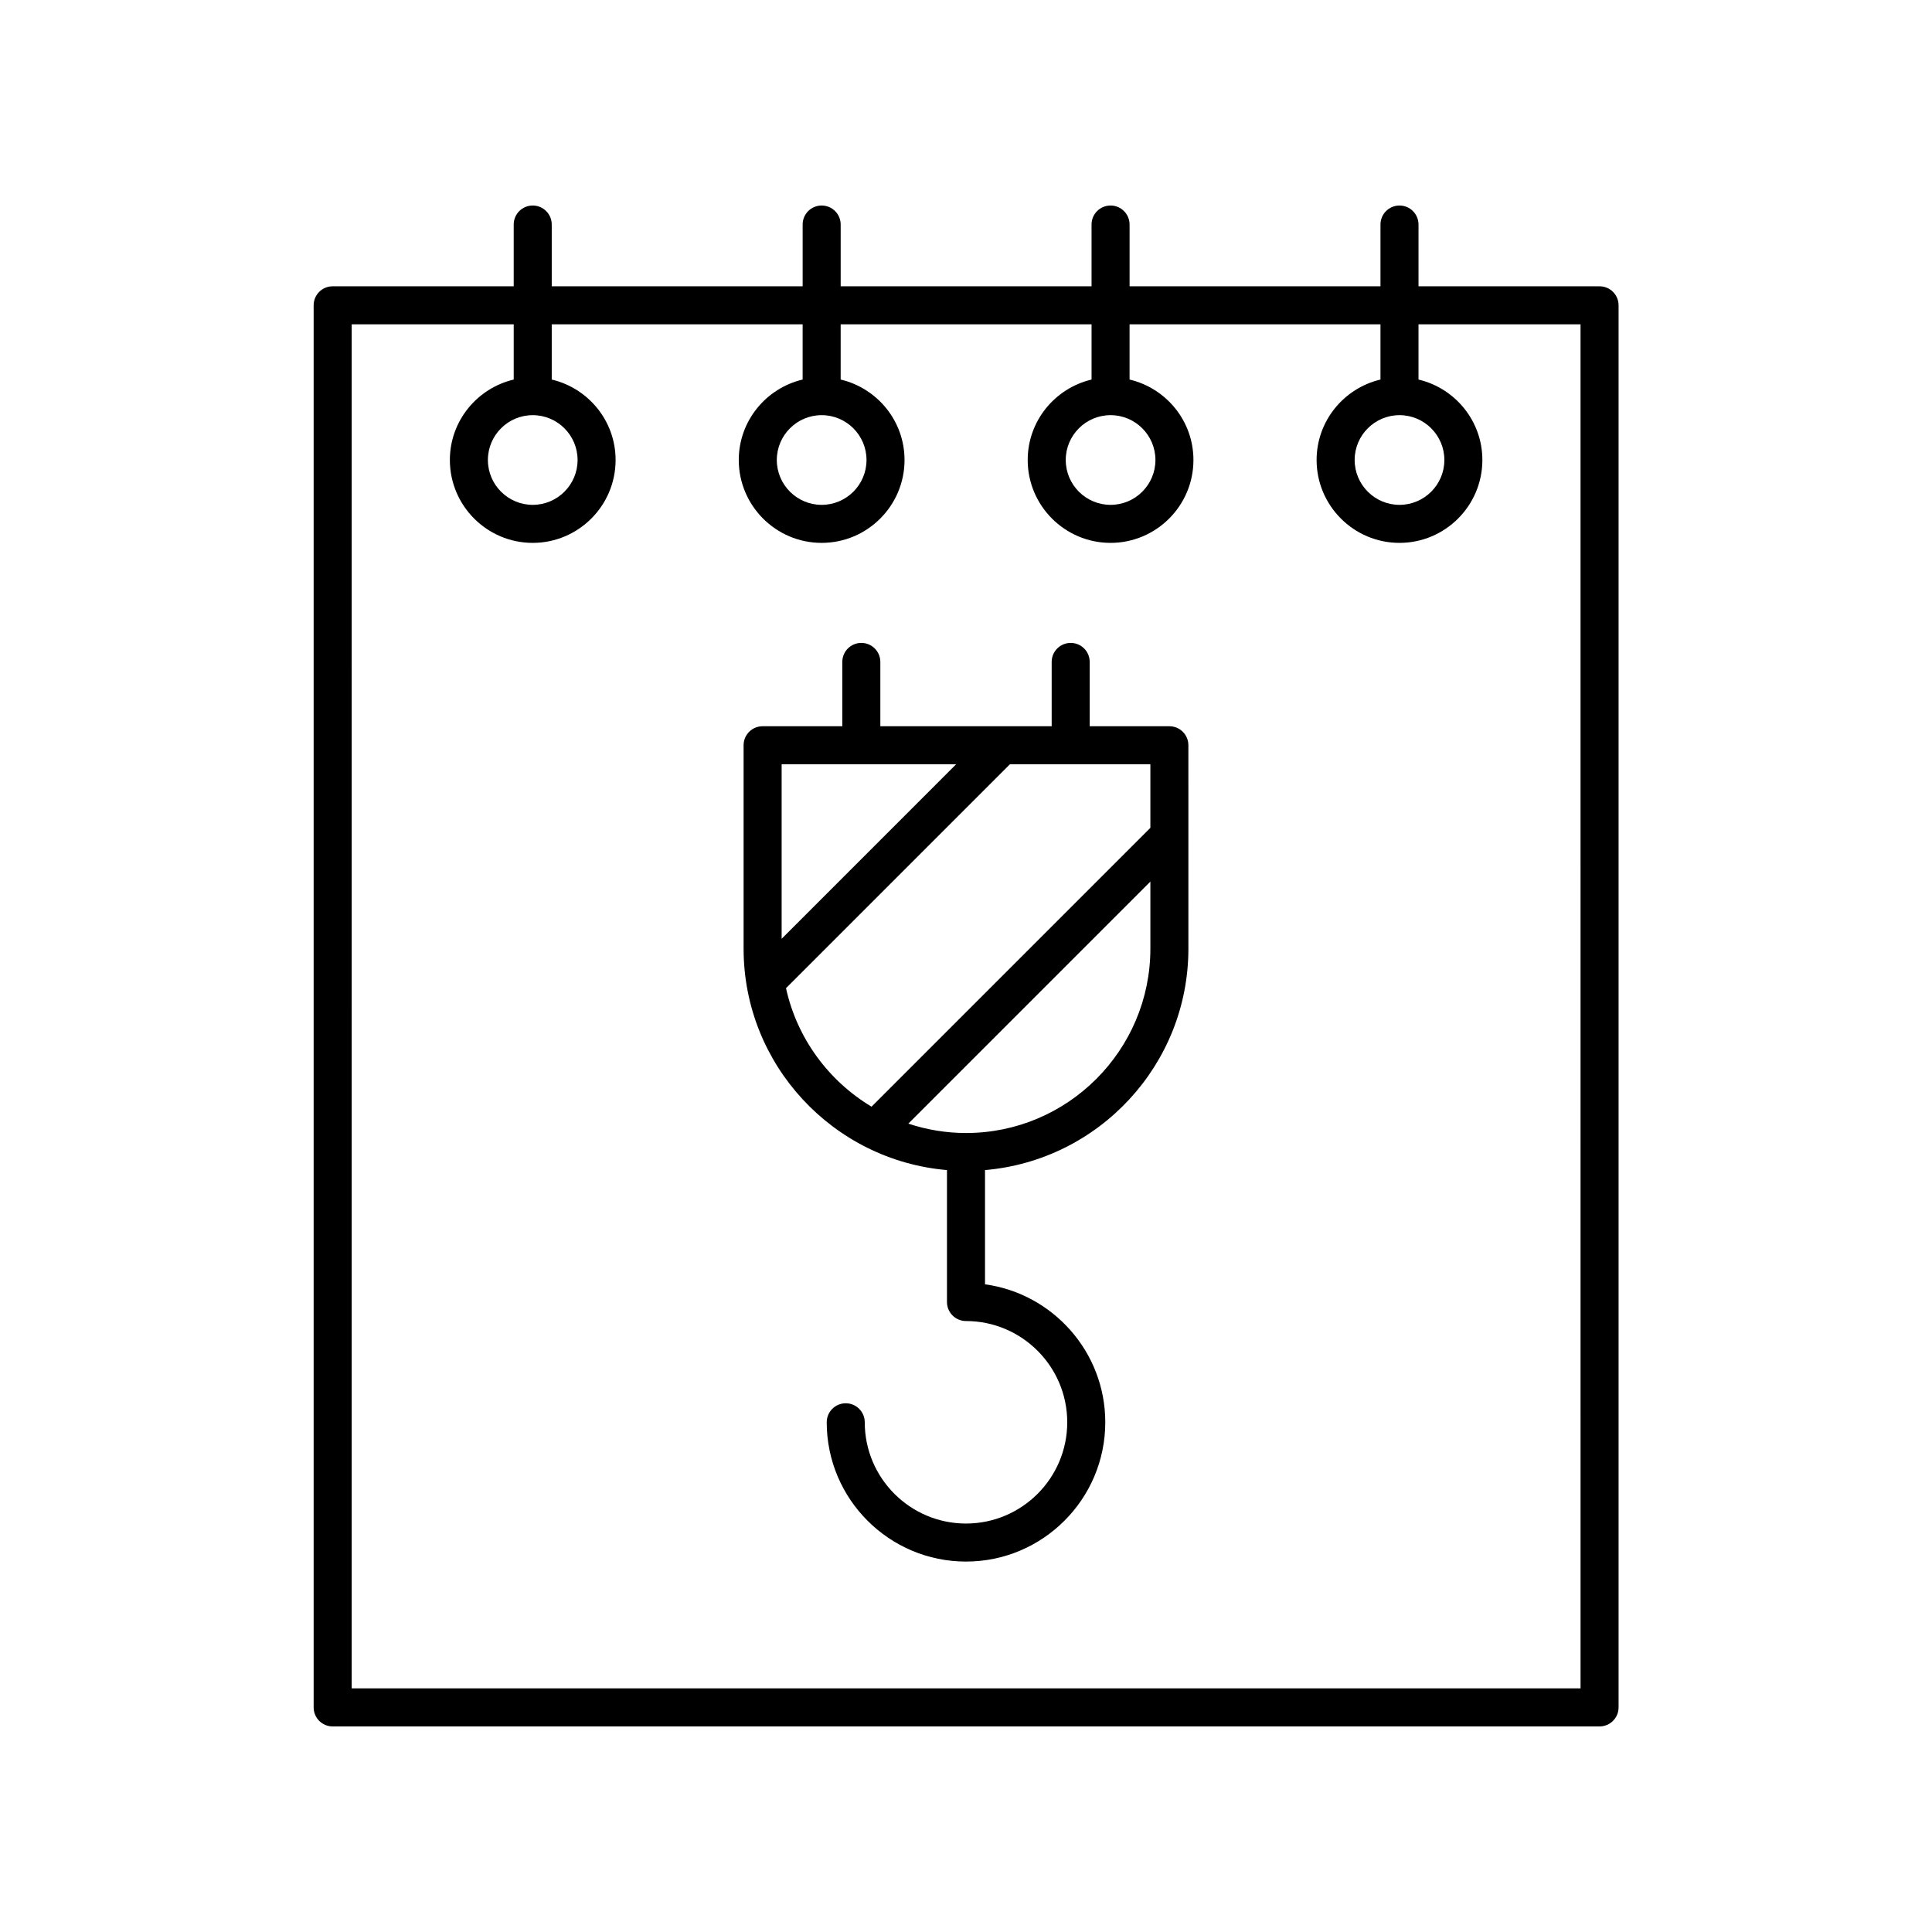
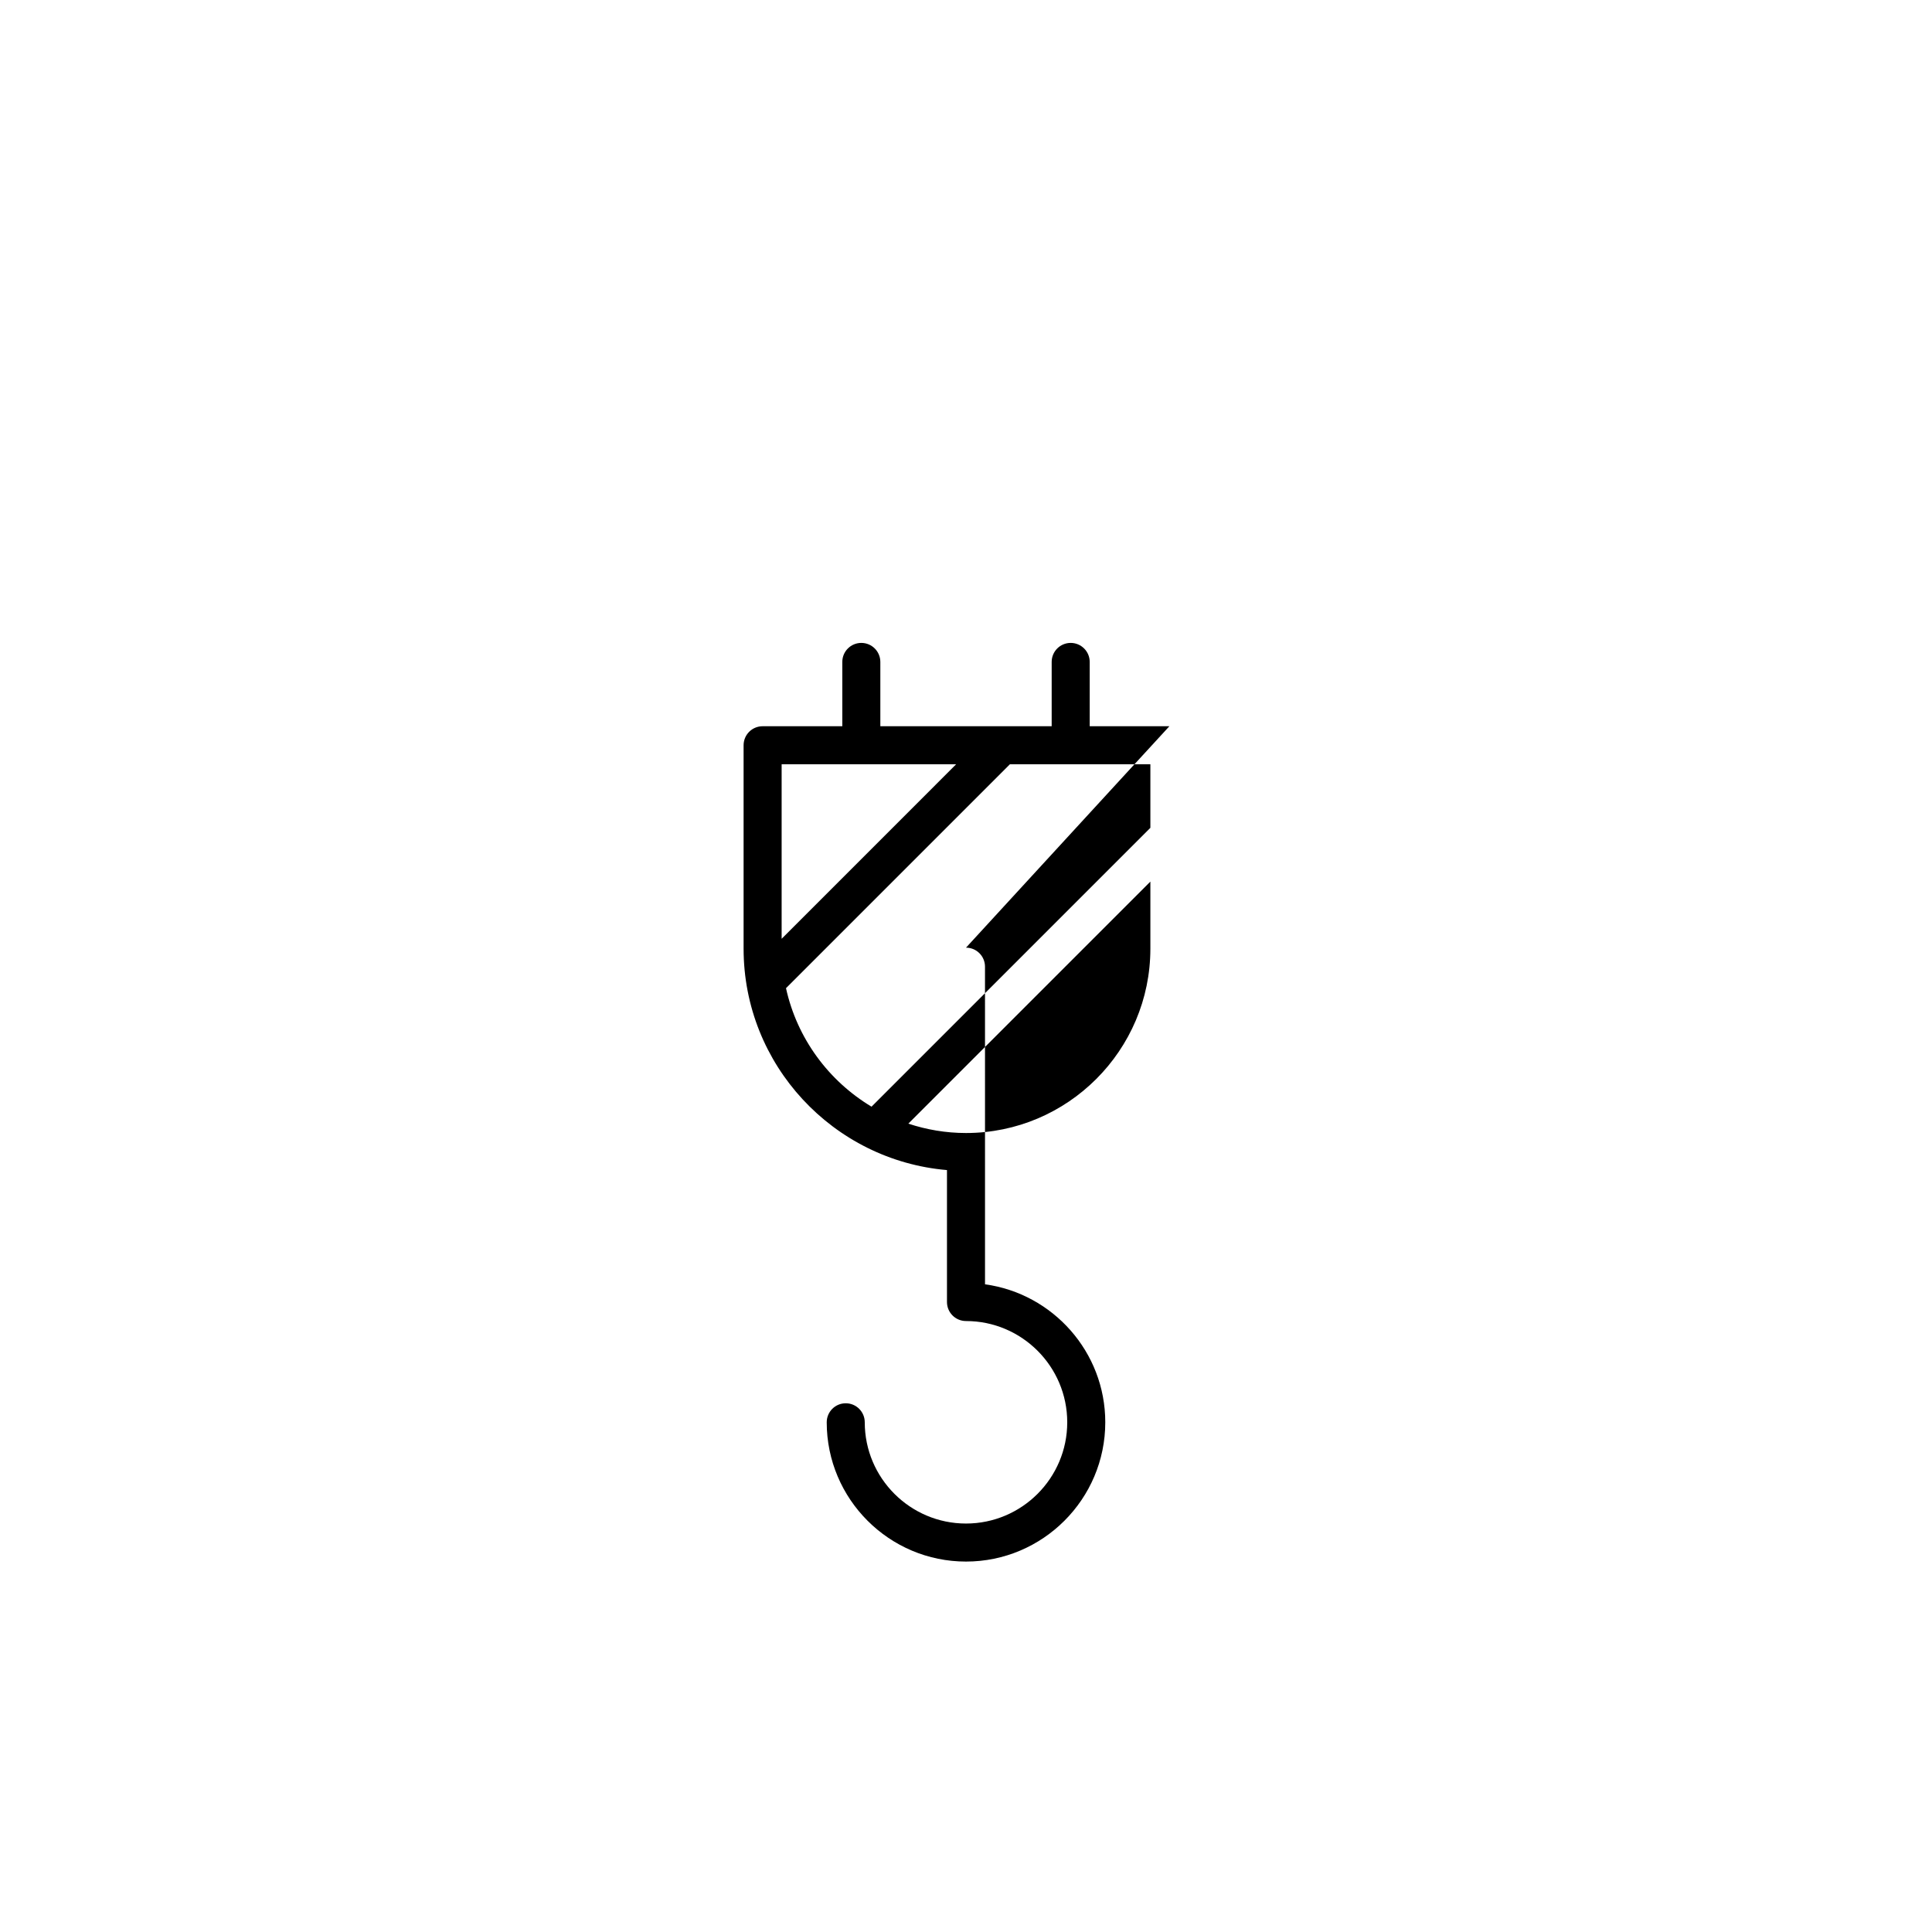
<svg xmlns="http://www.w3.org/2000/svg" fill="#000000" width="800px" height="800px" version="1.1" viewBox="144 144 512 512">
  <g>
-     <path d="m232.16 601.52h335.74c2.785 0 5.039-2.254 5.039-5.039v-371.57c0-2.781-2.254-5.039-5.039-5.039h-47.98v-16.367c0-2.781-2.254-5.039-5.039-5.039s-5.039 2.254-5.039 5.039v16.367h-66.492v-16.367c0-2.781-2.254-5.039-5.039-5.039s-5.039 2.254-5.039 5.039v16.367h-66.484v-16.367c0-2.781-2.254-5.039-5.039-5.039s-5.039 2.254-5.039 5.039v16.367h-66.492v-16.367c0-2.781-2.254-5.039-5.039-5.039-2.785 0-5.039 2.254-5.039 5.039v16.367h-47.98c-2.785 0-5.039 2.254-5.039 5.039v371.57c0 2.781 2.254 5.039 5.039 5.039zm5.039-371.57h42.941v14.633c-9.676 2.293-16.922 10.953-16.922 21.32 0 12.109 9.852 21.965 21.957 21.965 12.109 0 21.965-9.852 21.965-21.965 0-10.367-7.246-19.031-16.926-21.32v-14.633h66.492v14.633c-9.68 2.289-16.926 10.953-16.926 21.32 0 12.109 9.855 21.965 21.965 21.965 12.109 0 21.965-9.852 21.965-21.965 0-10.367-7.246-19.031-16.926-21.32v-14.633h66.488v14.633c-9.676 2.293-16.922 10.953-16.922 21.32 0 12.109 9.852 21.965 21.957 21.965 12.109 0 21.965-9.852 21.965-21.965 0-10.367-7.246-19.031-16.926-21.32v-14.633h66.492v14.633c-9.68 2.289-16.926 10.953-16.926 21.32 0 12.109 9.855 21.965 21.965 21.965s21.965-9.852 21.965-21.965c0-10.367-7.246-19.031-16.926-21.32v-14.633h42.941l0.004 361.49h-325.66zm47.98 24.07c6.555 0 11.887 5.332 11.887 11.883 0 6.555-5.332 11.887-11.887 11.887-6.555 0-11.883-5.332-11.883-11.887 0-6.551 5.328-11.883 11.883-11.883zm76.57 0c6.555 0 11.887 5.332 11.887 11.883 0 6.555-5.332 11.887-11.887 11.887-6.555 0-11.887-5.332-11.887-11.887 0-6.551 5.332-11.883 11.887-11.883zm76.566 0c6.555 0 11.887 5.332 11.887 11.883 0 6.555-5.332 11.887-11.887 11.887s-11.883-5.332-11.883-11.887c0-6.551 5.328-11.883 11.883-11.883zm76.57 0c6.555 0 11.887 5.332 11.887 11.883 0 6.555-5.332 11.887-11.887 11.887-6.555 0-11.887-5.332-11.887-11.887-0.004-6.551 5.332-11.883 11.887-11.883z" />
-     <path d="m453.9 336.46h-21.117v-17.043c0-2.781-2.254-5.039-5.039-5.039-2.785 0-5.039 2.254-5.039 5.039v17.043h-45.406v-17.043c0-2.781-2.254-5.039-5.039-5.039-2.785 0-5.039 2.254-5.039 5.039v17.043h-21.121c-2.785 0-5.039 2.254-5.039 5.039v53.902c0 30.797 23.758 56.113 53.898 58.68v34.969c0 2.781 2.254 5.039 5.039 5.039 14.793 0 26.832 12.035 26.832 26.832 0.004 14.797-12.035 26.832-26.828 26.832s-26.832-12.035-26.832-26.832c0-2.781-2.254-5.039-5.039-5.039s-5.039 2.254-5.039 5.039c0 20.352 16.555 36.91 36.91 36.91s36.91-16.559 36.91-36.91c0-18.645-13.895-34.102-31.871-36.566v-30.273c30.145-2.57 53.898-27.887 53.898-58.68l-0.004-53.902c0-2.785-2.25-5.039-5.035-5.039zm-56.508 10.074-46.25 46.254v-46.254zm-45.094 59.344 59.34-59.34h37.223v16.848l-73.898 73.895c-11.359-6.82-19.738-18.086-22.664-31.402zm47.703 38.383c-5.34 0-10.473-0.891-15.285-2.484l64.145-64.145v17.766c0 26.941-21.918 48.863-48.859 48.863z" />
+     <path d="m453.9 336.46h-21.117v-17.043c0-2.781-2.254-5.039-5.039-5.039-2.785 0-5.039 2.254-5.039 5.039v17.043h-45.406v-17.043c0-2.781-2.254-5.039-5.039-5.039-2.785 0-5.039 2.254-5.039 5.039v17.043h-21.121c-2.785 0-5.039 2.254-5.039 5.039v53.902c0 30.797 23.758 56.113 53.898 58.68v34.969c0 2.781 2.254 5.039 5.039 5.039 14.793 0 26.832 12.035 26.832 26.832 0.004 14.797-12.035 26.832-26.828 26.832s-26.832-12.035-26.832-26.832c0-2.781-2.254-5.039-5.039-5.039s-5.039 2.254-5.039 5.039c0 20.352 16.555 36.91 36.91 36.91s36.91-16.559 36.91-36.91c0-18.645-13.895-34.102-31.871-36.566v-30.273l-0.004-53.902c0-2.785-2.25-5.039-5.035-5.039zm-56.508 10.074-46.25 46.254v-46.254zm-45.094 59.344 59.34-59.34h37.223v16.848l-73.898 73.895c-11.359-6.82-19.738-18.086-22.664-31.402zm47.703 38.383c-5.34 0-10.473-0.891-15.285-2.484l64.145-64.145v17.766c0 26.941-21.918 48.863-48.859 48.863z" />
  </g>
</svg>